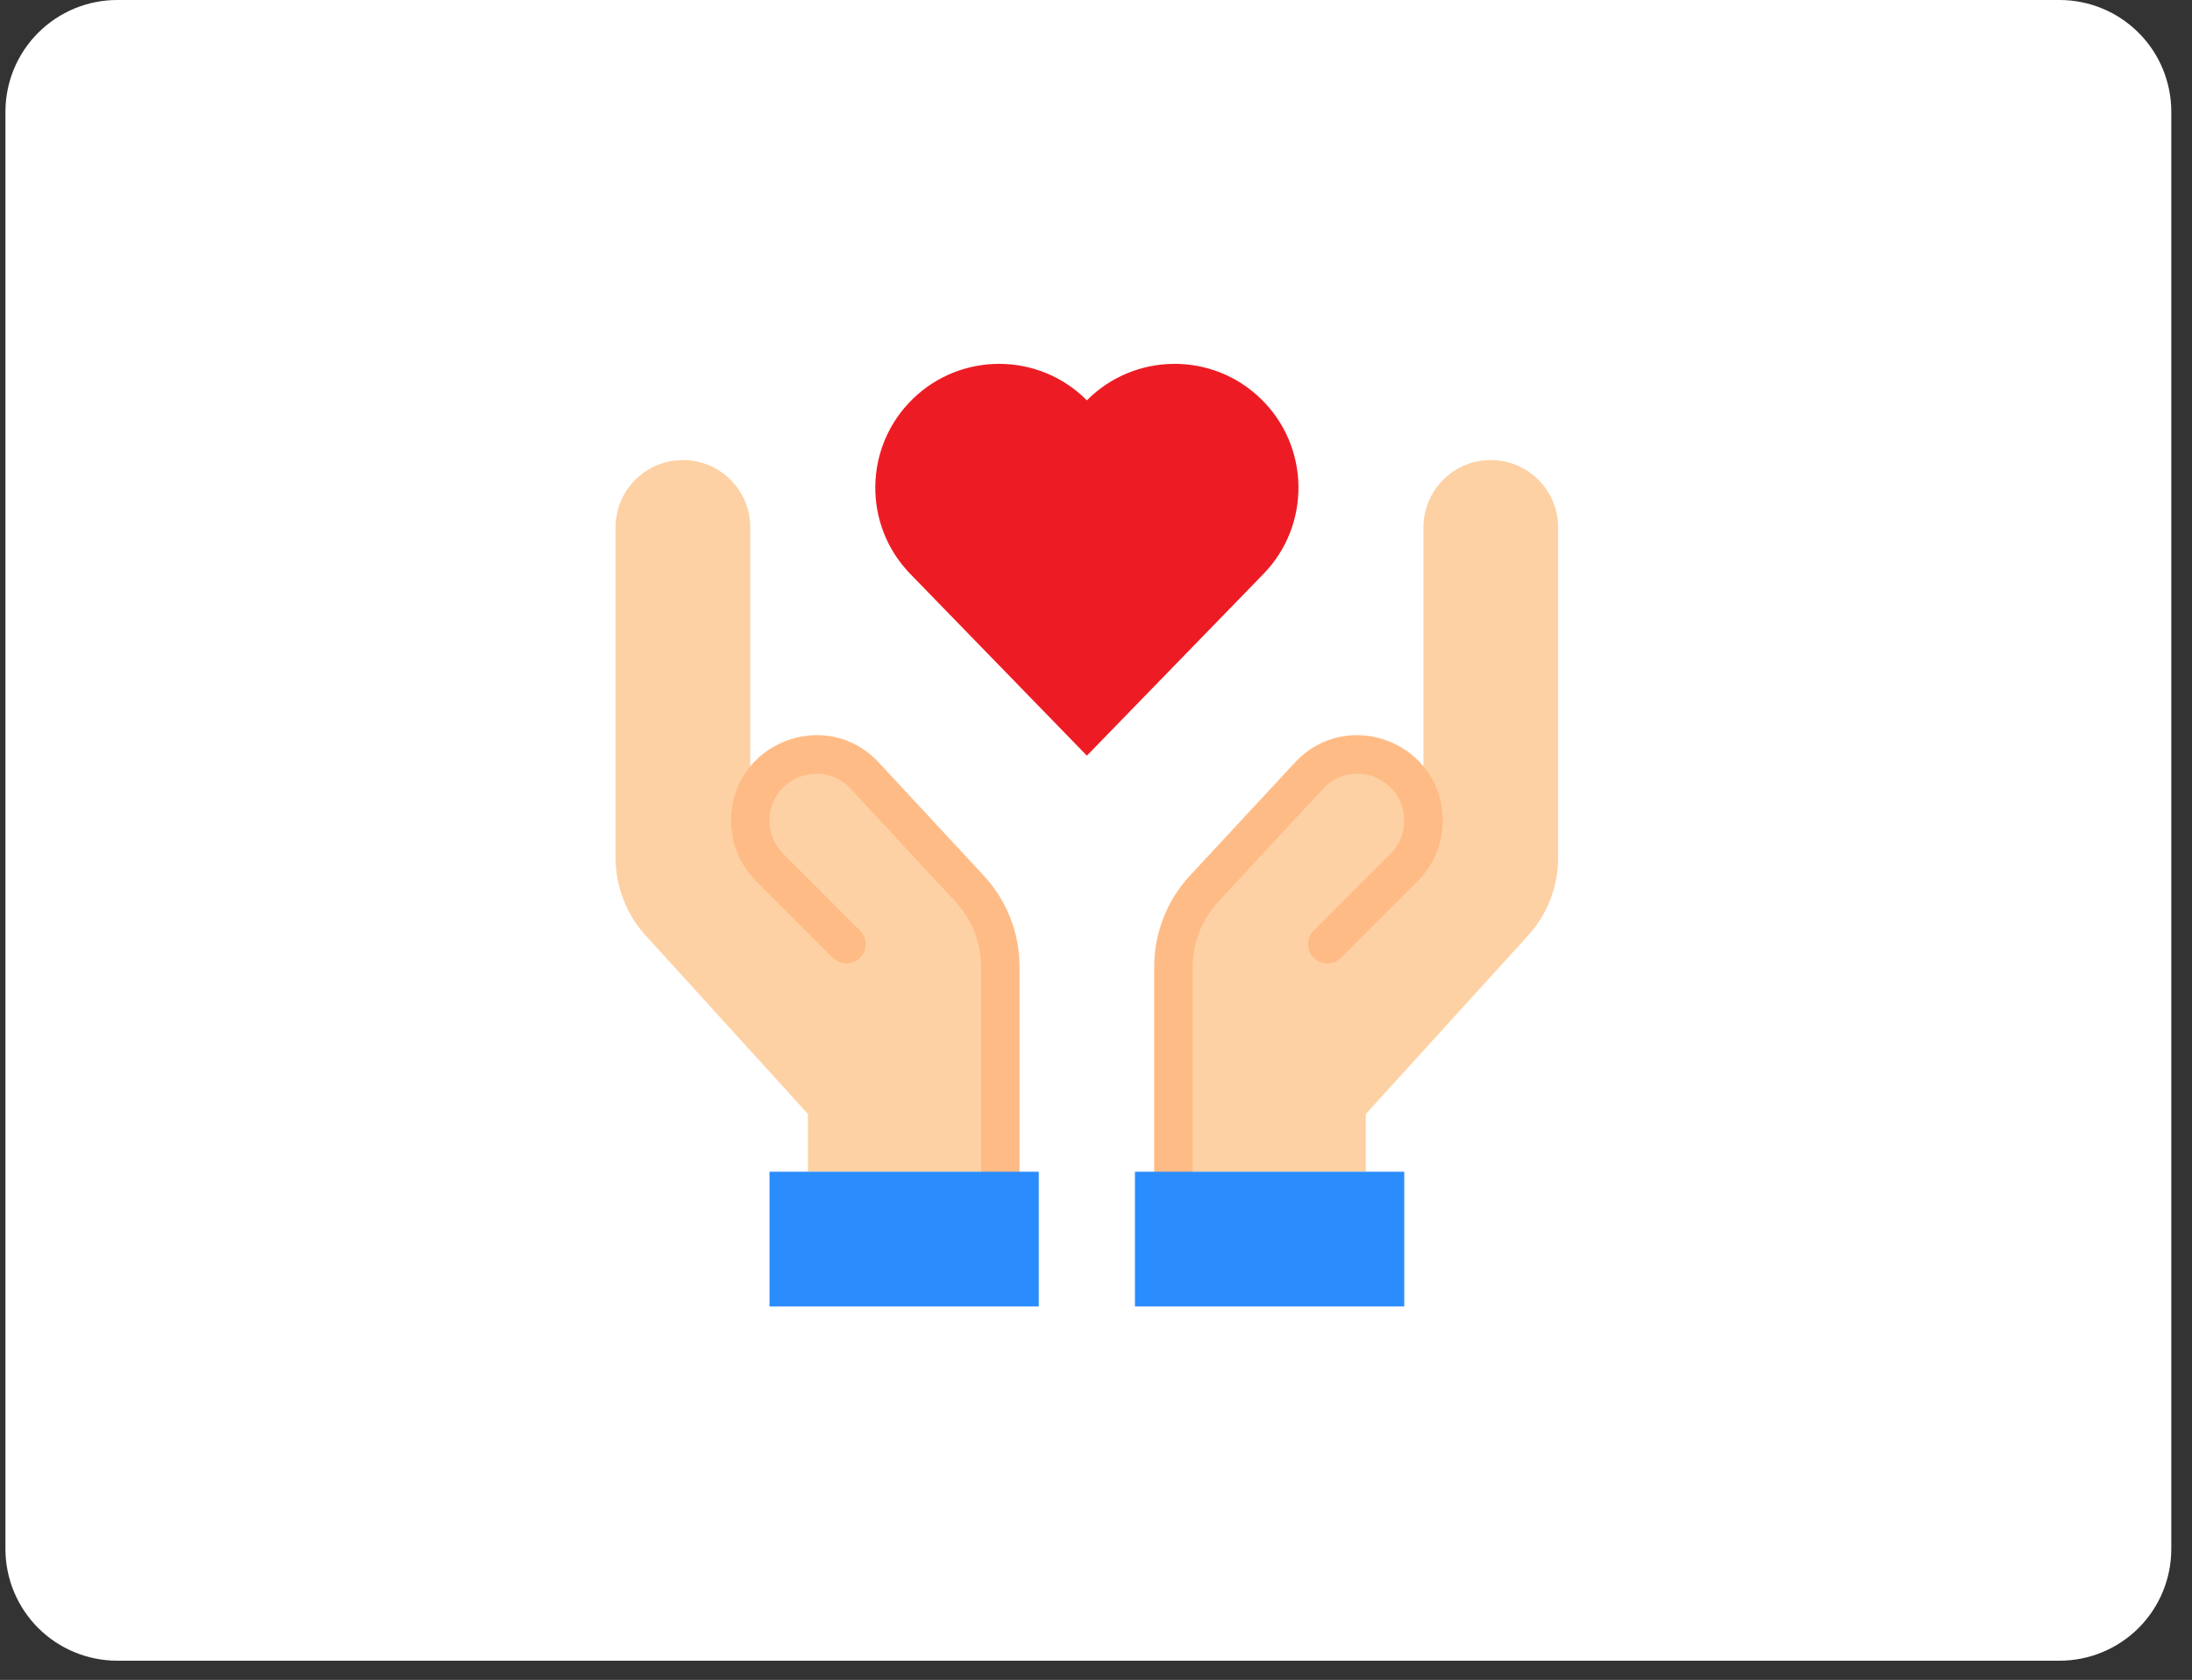
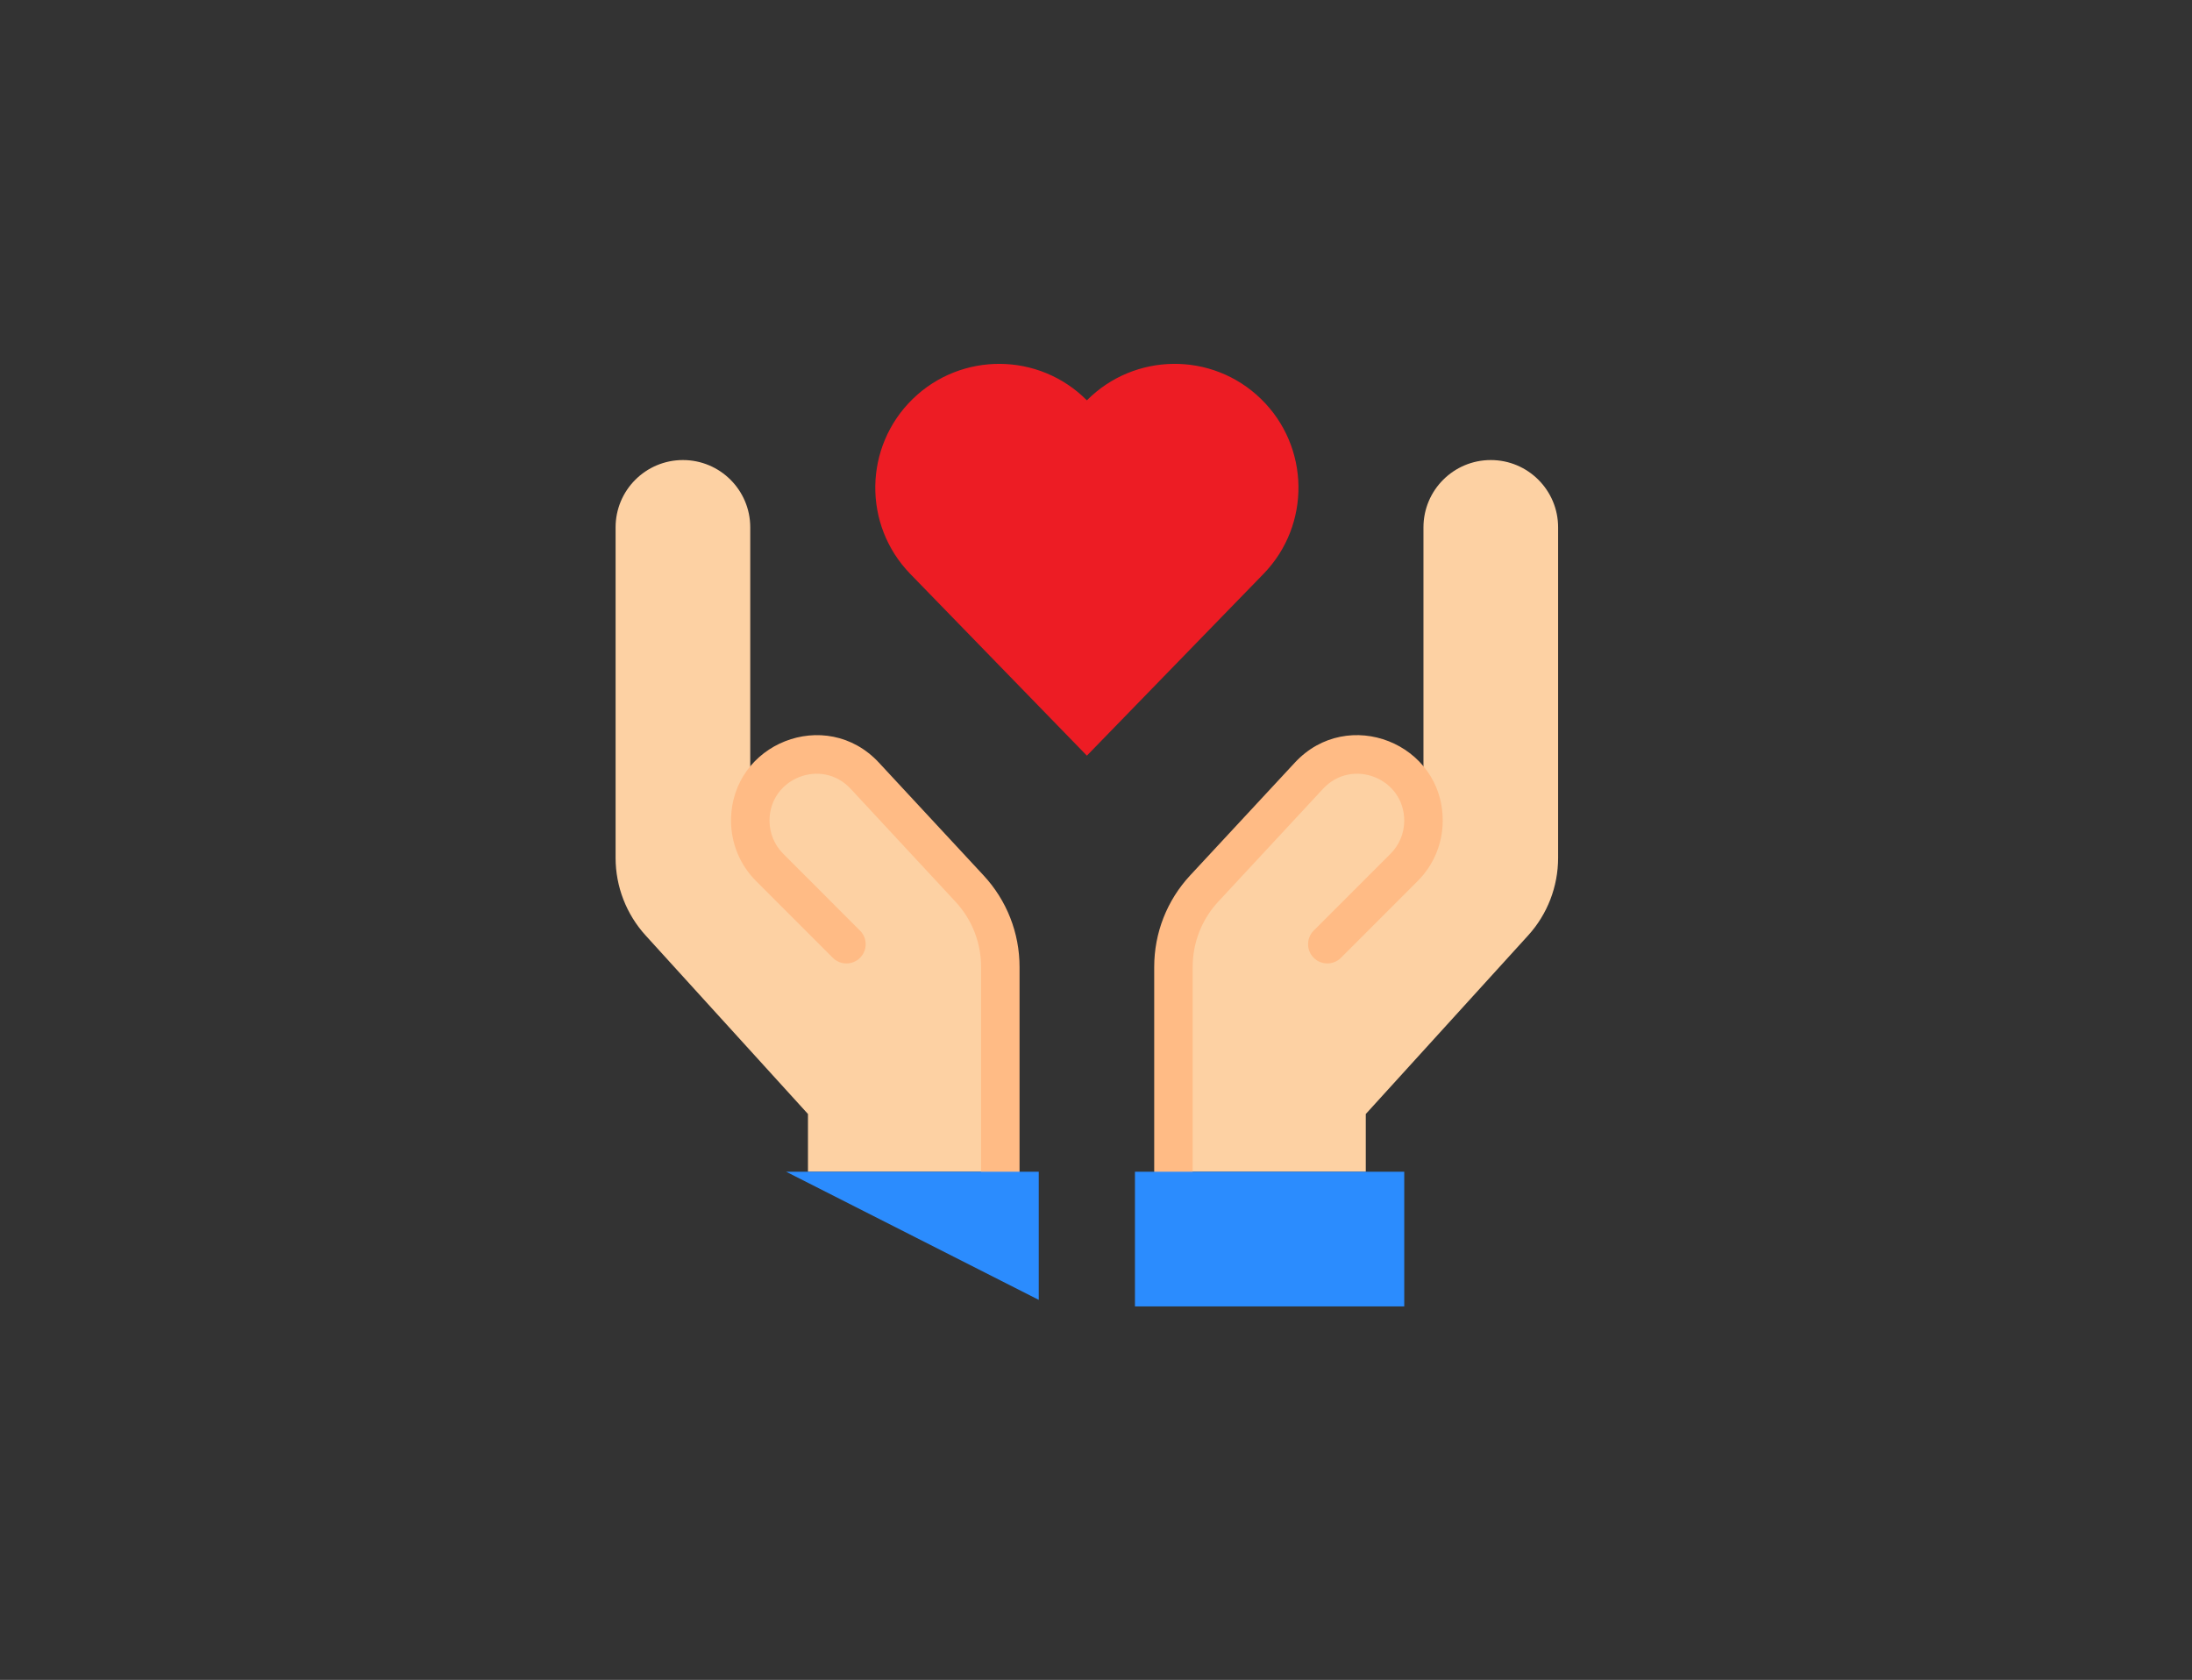
<svg xmlns="http://www.w3.org/2000/svg" width="214" zoomAndPan="magnify" viewBox="0 0 160.5 123" height="164" preserveAspectRatio="xMidYMid meet" version="1.2">
  <rect x="0" y="0" width="160.5" height="123" fill="#333333" stroke="none" />
  <defs>
    <clipPath id="70ae575955">
-       <path d="M 0.398 0 L 159 0 L 159 121.594 L 0.398 121.594 Z M 0.398 0 " />
-     </clipPath>
+       </clipPath>
    <clipPath id="e7de648fdb">
      <path d="M 8.582 0 L 150.801 0 C 152.973 0 155.055 0.863 156.59 2.398 C 158.125 3.93 158.984 6.012 158.984 8.184 L 158.984 113.41 C 158.984 115.582 158.125 117.664 156.59 119.199 C 155.055 120.73 152.973 121.594 150.801 121.594 L 8.582 121.594 C 6.414 121.594 4.332 120.73 2.797 119.199 C 1.262 117.664 0.398 115.582 0.398 113.41 L 0.398 8.184 C 0.398 6.012 1.262 3.93 2.797 2.398 C 4.332 0.863 6.414 0 8.582 0 Z M 8.582 0 " />
    </clipPath>
    <clipPath id="ca3a3c292a">
      <path d="M 85 33 L 114.25 33 L 114.25 86 L 85 86 Z M 85 33 " />
    </clipPath>
    <clipPath id="88e8976aa0">
      <path d="M 45.062 33 L 74 33 L 74 86 L 45.062 86 Z M 45.062 33 " />
    </clipPath>
    <clipPath id="a37e7e2edc">
      <path d="M 83 85 L 103 85 L 103 95.652 L 83 95.652 Z M 83 85 " />
    </clipPath>
    <clipPath id="3cb9643abb">
-       <path d="M 56 85 L 77 85 L 77 95.652 L 56 95.652 Z M 56 85 " />
+       <path d="M 56 85 L 77 85 L 77 95.652 Z M 56 85 " />
    </clipPath>
  </defs>
  <g id="26732b37ae">
    <g clip-rule="nonzero" clip-path="url(#70ae575955)">
      <g clip-rule="nonzero" clip-path="url(#e7de648fdb)">
        <path style=" stroke:none;fill-rule:nonzero;fill:#ffffff;fill-opacity:1;" d="M 0.398 0 L 159.043 0 L 159.043 121.594 L 0.398 121.594 Z M 0.398 0 " />
      </g>
    </g>
    <path style=" stroke:none;fill-rule:nonzero;fill:#ed1c24;fill-opacity:1;" d="M 92.324 29.203 C 95.918 32.695 96 38.434 92.512 42.023 L 79.582 55.328 L 66.652 42.023 C 63.164 38.434 63.246 32.695 66.84 29.203 C 70.387 25.758 76.07 25.781 79.582 29.312 C 83.055 25.816 88.742 25.723 92.324 29.203 Z M 92.324 29.203 " />
    <g clip-rule="nonzero" clip-path="url(#ca3a3c292a)">
      <path style=" stroke:none;fill-rule:nonzero;fill:#fdd1a3;fill-opacity:1;" d="M 104.227 60.09 L 104.227 38.613 C 104.227 35.891 106.434 33.684 109.156 33.684 C 111.879 33.684 114.086 35.891 114.086 38.613 L 114.086 62.809 C 114.086 64.91 113.305 66.938 111.891 68.492 L 100.004 81.566 L 100.004 85.793 L 85.918 85.793 L 85.918 70.801 C 85.918 68.668 86.727 66.613 88.176 65.051 L 95.844 56.797 C 98.836 53.574 104.227 55.691 104.227 60.09 Z M 104.227 60.09 " />
    </g>
    <g clip-rule="nonzero" clip-path="url(#88e8976aa0)">
      <path style=" stroke:none;fill-rule:nonzero;fill:#fdd1a3;fill-opacity:1;" d="M 54.934 60.09 C 54.934 55.691 60.328 53.574 63.32 56.797 L 70.984 65.051 C 72.438 66.613 73.242 68.668 73.242 70.801 L 73.242 85.793 L 59.16 85.793 L 59.16 81.566 L 47.273 68.492 C 45.859 66.938 45.074 64.91 45.074 62.809 L 45.074 38.613 C 45.074 35.891 47.281 33.684 50.004 33.684 C 52.727 33.684 54.934 35.891 54.934 38.613 Z M 54.934 60.09 " />
    </g>
    <path style=" stroke:none;fill-rule:nonzero;fill:#ffbb85;fill-opacity:1;" d="M 73.242 87.203 C 72.465 87.203 71.836 86.57 71.836 85.793 L 71.836 70.801 C 71.836 69.02 71.168 67.316 69.953 66.012 L 62.285 57.754 C 60.168 55.469 56.344 56.973 56.344 60.09 C 56.344 60.984 56.695 61.859 57.348 62.512 L 62.973 68.141 C 63.523 68.688 63.523 69.582 62.973 70.129 C 62.422 70.68 61.531 70.68 60.98 70.129 L 55.355 64.504 C 54.18 63.328 53.527 61.742 53.527 60.09 C 53.527 54.41 60.484 51.672 64.352 55.836 L 72.016 64.094 C 73.715 65.922 74.652 68.305 74.652 70.801 L 74.652 85.793 C 74.652 86.57 74.02 87.203 73.242 87.203 Z M 73.242 87.203 " />
    <path style=" stroke:none;fill-rule:nonzero;fill:#ffbb85;fill-opacity:1;" d="M 85.918 87.203 C 85.141 87.203 84.512 86.57 84.512 85.793 L 84.512 70.801 C 84.512 68.305 85.445 65.922 87.145 64.094 L 94.812 55.836 C 98.68 51.672 105.637 54.406 105.637 60.09 C 105.637 61.75 104.977 63.332 103.809 64.504 L 98.184 70.129 C 97.633 70.68 96.742 70.68 96.191 70.129 C 95.641 69.582 95.641 68.688 96.191 68.137 L 101.816 62.512 C 102.441 61.887 102.82 61.023 102.82 60.09 C 102.82 56.973 98.996 55.469 96.875 57.754 L 89.207 66.012 C 87.996 67.316 87.328 69.02 87.328 70.801 L 87.328 85.793 C 87.328 86.57 86.695 87.203 85.918 87.203 Z M 85.918 87.203 " />
    <g clip-rule="nonzero" clip-path="url(#a37e7e2edc)">
      <path style=" stroke:none;fill-rule:nonzero;fill:#2b8cfe;fill-opacity:1;" d="M 102.82 85.793 L 102.82 95.652 L 83.102 95.652 L 83.102 85.793 C 88.535 85.793 96.652 85.793 102.82 85.793 Z M 102.82 85.793 " />
    </g>
    <g clip-rule="nonzero" clip-path="url(#3cb9643abb)">
      <path style=" stroke:none;fill-rule:nonzero;fill:#2b8cfe;fill-opacity:1;" d="M 76.059 85.793 L 76.059 95.652 L 56.344 95.652 L 56.344 85.793 C 61.773 85.793 69.891 85.793 76.059 85.793 Z M 76.059 85.793 " />
    </g>
  </g>
</svg>